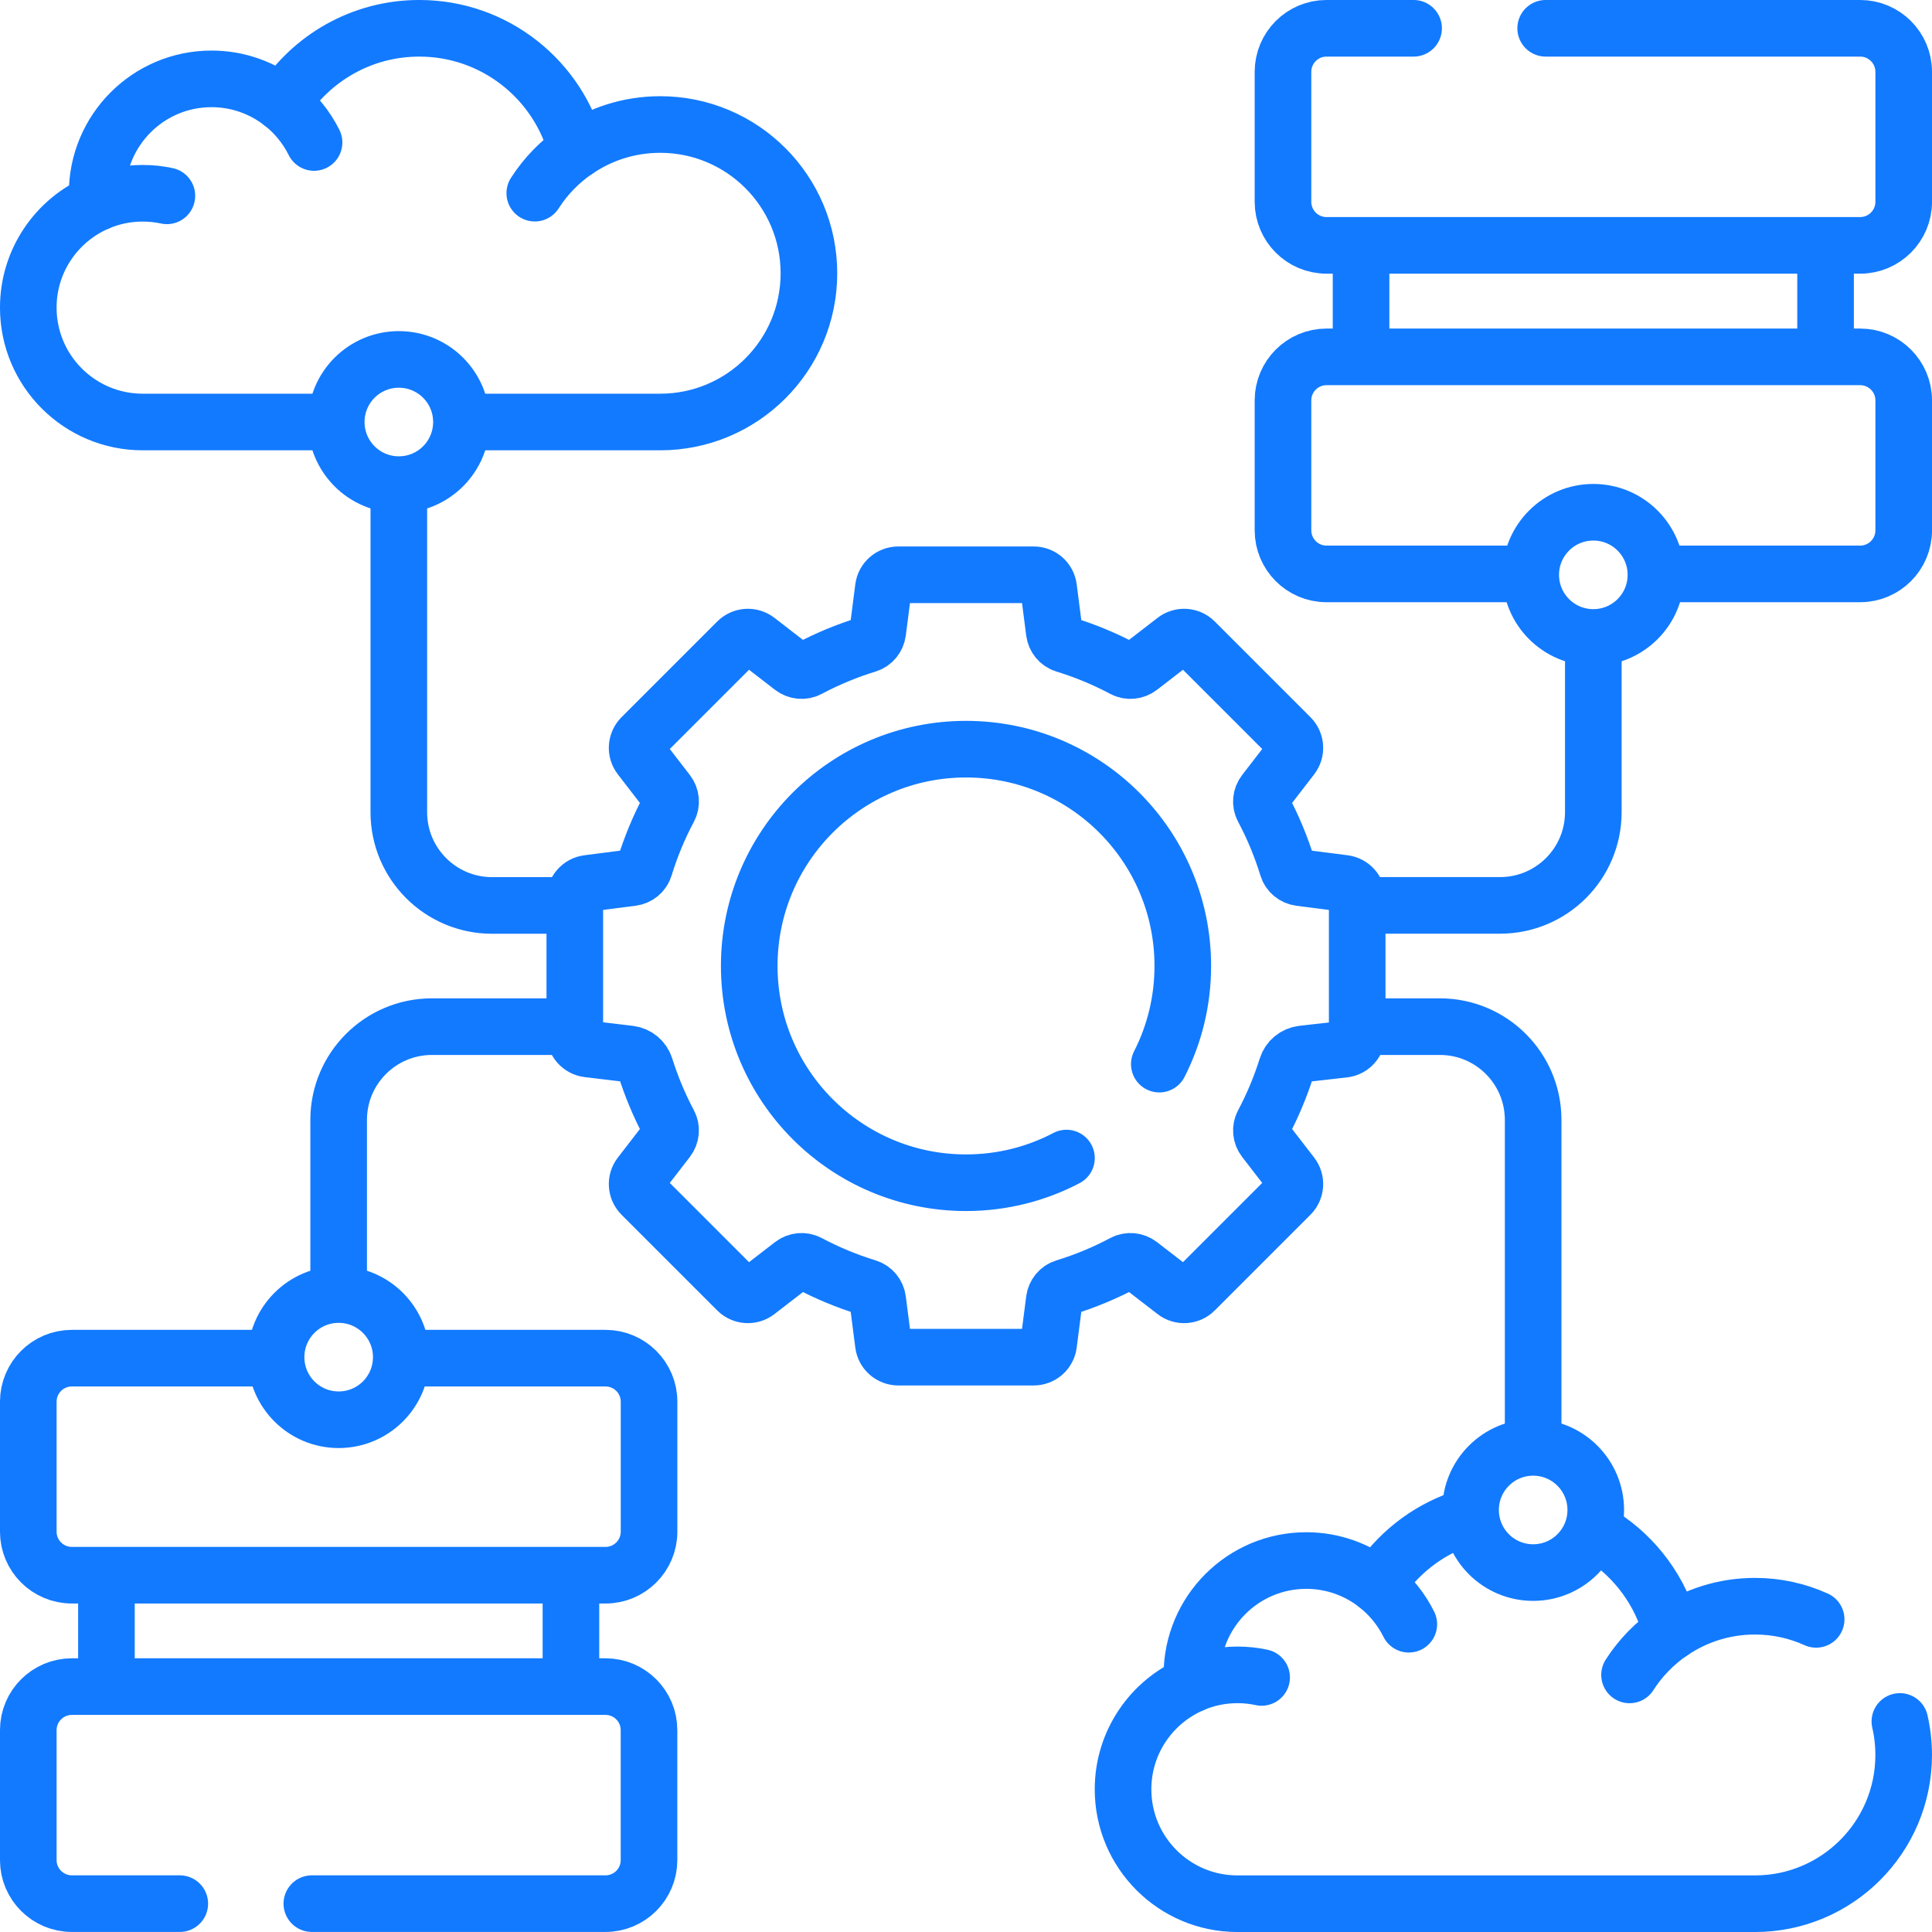
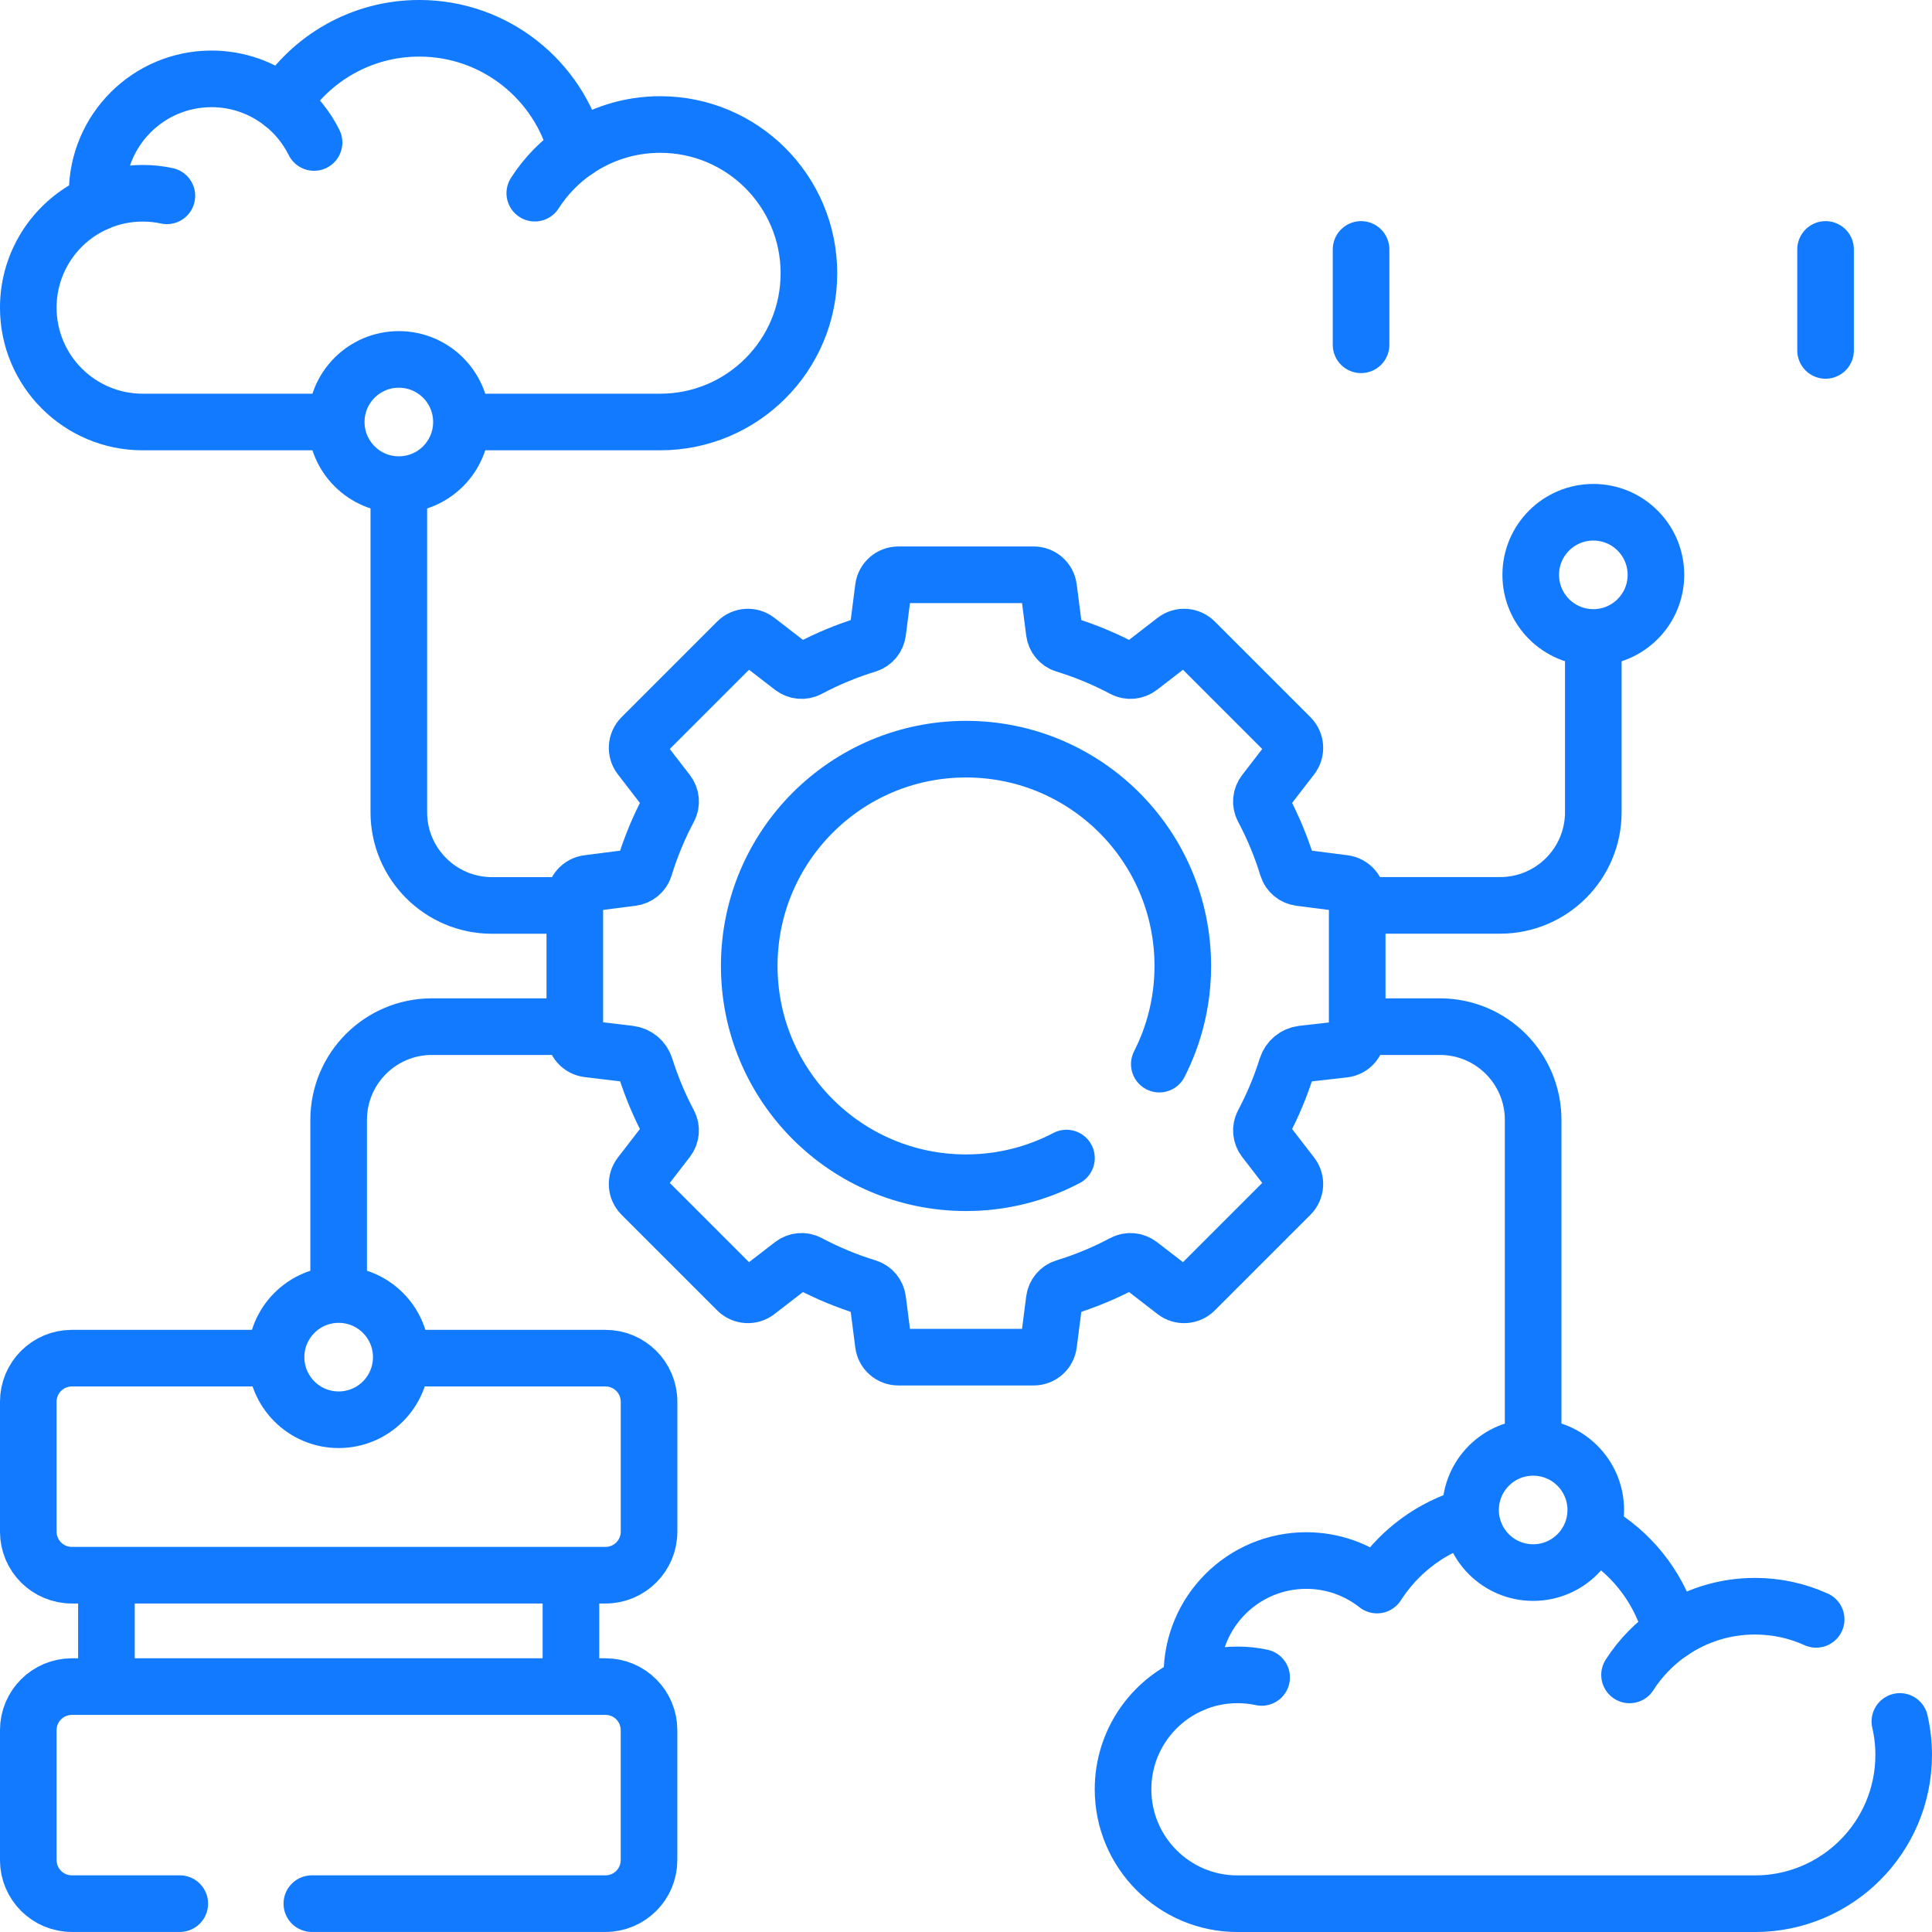
<svg xmlns="http://www.w3.org/2000/svg" width="56" height="56" viewBox="0 0 56 56" fill="none">
  <g clip-path="url(#clip0_3473_3177)">
    <path d="M52.915 7.23V10.157" stroke="#127AFF" stroke-width="1.641" stroke-miterlimit="10" stroke-linecap="round" stroke-linejoin="round" />
    <path d="M39.451 9.994V7.23" stroke="#127AFF" stroke-width="1.641" stroke-miterlimit="10" stroke-linecap="round" stroke-linejoin="round" />
-     <path d="M44.802 0.82H53.917C54.614 0.82 55.18 1.386 55.18 2.083V5.849C55.18 6.546 54.614 7.112 53.917 7.112H38.45C37.752 7.112 37.188 6.546 37.188 5.849V2.083C37.188 1.386 37.752 0.82 38.45 0.82H40.974" stroke="#127AFF" stroke-width="1.641" stroke-miterlimit="10" stroke-linecap="round" stroke-linejoin="round" />
-     <path d="M44.056 16.635H38.45C37.753 16.635 37.188 16.069 37.188 15.372V11.606C37.188 10.909 37.753 10.344 38.45 10.344H53.918C54.615 10.344 55.18 10.909 55.18 11.606V15.372C55.18 16.069 54.615 16.635 53.918 16.635H48.355" stroke="#127AFF" stroke-width="1.641" stroke-miterlimit="10" stroke-linecap="round" stroke-linejoin="round" />
    <path d="M3.085 48.684V45.801" stroke="#127AFF" stroke-width="1.641" stroke-miterlimit="10" stroke-linecap="round" stroke-linejoin="round" />
    <path d="M16.549 45.801V48.684" stroke="#127AFF" stroke-width="1.641" stroke-miterlimit="10" stroke-linecap="round" stroke-linejoin="round" />
    <path d="M11.99 39.367H17.551C18.248 39.367 18.813 39.932 18.813 40.63V44.396C18.813 45.093 18.248 45.658 17.551 45.658H2.083C1.385 45.658 0.82 45.093 0.82 44.396V40.63C0.82 39.932 1.385 39.367 2.083 39.367H7.776" stroke="#127AFF" stroke-width="1.641" stroke-miterlimit="10" stroke-linecap="round" stroke-linejoin="round" />
    <path d="M9.039 55.178H17.55C18.248 55.178 18.812 54.612 18.812 53.916V50.149C18.812 49.452 18.248 48.887 17.55 48.887H2.083C1.386 48.887 0.82 49.452 0.82 50.149V53.916C0.82 54.612 1.386 55.178 2.083 55.178H5.211" stroke="#127AFF" stroke-width="1.641" stroke-miterlimit="10" stroke-linecap="round" stroke-linejoin="round" />
    <path d="M13.784 12.232H19.136C21.517 12.232 23.447 10.302 23.447 7.921C23.447 5.54 21.517 3.609 19.136 3.609C18.238 3.609 17.405 3.884 16.715 4.353C16.192 2.322 14.348 0.82 12.153 0.82C10.484 0.82 9.018 1.688 8.181 2.997C7.617 2.552 6.905 2.286 6.131 2.286C4.3 2.286 2.816 3.77 2.816 5.601C2.816 5.692 2.82 5.781 2.828 5.87C1.647 6.377 0.82 7.55 0.82 8.917C0.82 10.748 2.305 12.232 4.136 12.232H9.449" stroke="#127AFF" stroke-width="1.641" stroke-miterlimit="10" stroke-linecap="round" stroke-linejoin="round" />
    <path d="M2.827 5.87C3.229 5.697 3.671 5.602 4.135 5.602C4.376 5.602 4.611 5.627 4.837 5.676" stroke="#127AFF" stroke-width="1.641" stroke-miterlimit="10" stroke-linecap="round" stroke-linejoin="round" />
    <path d="M8.182 2.996C8.567 3.3 8.883 3.687 9.103 4.13" stroke="#127AFF" stroke-width="1.641" stroke-miterlimit="10" stroke-linecap="round" stroke-linejoin="round" />
    <path d="M15.501 5.599C15.817 5.106 16.23 4.681 16.714 4.352" stroke="#127AFF" stroke-width="1.641" stroke-miterlimit="10" stroke-linecap="round" stroke-linejoin="round" />
    <path d="M46.419 44.508C47.409 45.141 48.146 46.133 48.447 47.302C49.137 46.832 49.97 46.557 50.868 46.557C51.501 46.557 52.1 46.693 52.641 46.938H52.642" stroke="#127AFF" stroke-width="1.641" stroke-miterlimit="10" stroke-linecap="round" stroke-linejoin="round" />
    <path d="M55.069 49.897C55.141 50.209 55.179 50.535 55.179 50.868C55.179 53.249 53.249 55.18 50.868 55.18H35.868C34.037 55.18 32.552 53.696 32.552 51.864C32.552 50.497 33.379 49.325 34.56 48.817C34.552 48.729 34.548 48.639 34.548 48.549C34.548 46.717 36.032 45.233 37.863 45.233C38.637 45.233 39.349 45.5 39.914 45.944C40.481 45.057 41.338 44.372 42.352 44.023" stroke="#127AFF" stroke-width="1.641" stroke-miterlimit="10" stroke-linecap="round" stroke-linejoin="round" />
    <path d="M34.56 48.815C34.961 48.642 35.403 48.547 35.868 48.547C36.108 48.547 36.343 48.572 36.569 48.621" stroke="#127AFF" stroke-width="1.641" stroke-miterlimit="10" stroke-linecap="round" stroke-linejoin="round" />
-     <path d="M39.914 45.945C40.299 46.249 40.615 46.636 40.835 47.079" stroke="#127AFF" stroke-width="1.641" stroke-miterlimit="10" stroke-linecap="round" stroke-linejoin="round" />
    <path d="M47.233 48.548C47.549 48.055 47.962 47.63 48.446 47.301" stroke="#127AFF" stroke-width="1.641" stroke-miterlimit="10" stroke-linecap="round" stroke-linejoin="round" />
    <path d="M38.957 25.604L37.68 25.44C37.511 25.418 37.369 25.302 37.319 25.14C37.136 24.544 36.899 23.973 36.611 23.433C36.531 23.283 36.55 23.099 36.654 22.965L37.441 21.945C37.576 21.771 37.56 21.524 37.405 21.369L34.63 18.594C34.475 18.439 34.228 18.423 34.054 18.558L33.035 19.345C32.9 19.449 32.716 19.468 32.566 19.388C32.026 19.1 31.455 18.863 30.859 18.68C30.697 18.63 30.581 18.488 30.559 18.319L30.395 17.042C30.368 16.823 30.182 16.66 29.961 16.66H26.039C25.818 16.66 25.632 16.823 25.605 17.042L25.441 18.319C25.419 18.488 25.303 18.63 25.141 18.68C24.545 18.863 23.974 19.1 23.434 19.388C23.284 19.468 23.1 19.449 22.965 19.345L21.946 18.558C21.772 18.423 21.525 18.439 21.37 18.594L18.595 21.369C18.44 21.524 18.424 21.771 18.559 21.945L19.346 22.965C19.45 23.099 19.469 23.283 19.389 23.433C19.101 23.973 18.864 24.544 18.681 25.14C18.631 25.302 18.489 25.418 18.32 25.44L17.043 25.604C16.824 25.631 16.661 25.817 16.661 26.038V29.972C16.661 30.193 16.826 30.38 17.047 30.406L18.251 30.55C18.461 30.576 18.639 30.723 18.702 30.925C18.881 31.496 19.112 32.045 19.388 32.566C19.468 32.715 19.45 32.899 19.346 33.034L18.559 34.053C18.424 34.227 18.44 34.474 18.595 34.629L21.37 37.404C21.525 37.559 21.772 37.575 21.946 37.44L22.965 36.653C23.1 36.549 23.284 36.53 23.434 36.61C23.974 36.898 24.545 37.135 25.141 37.318C25.303 37.368 25.419 37.51 25.441 37.679L25.605 38.956C25.632 39.175 25.818 39.338 26.039 39.338H29.961C30.182 39.338 30.368 39.175 30.395 38.956L30.559 37.679C30.581 37.51 30.697 37.368 30.859 37.318C31.455 37.135 32.026 36.898 32.566 36.61C32.716 36.53 32.9 36.549 33.035 36.653L34.054 37.44C34.228 37.575 34.475 37.559 34.63 37.404L37.405 34.629C37.56 34.474 37.576 34.227 37.441 34.053L36.654 33.034C36.55 32.899 36.532 32.715 36.612 32.566C36.888 32.045 37.119 31.496 37.298 30.925C37.361 30.723 37.539 30.576 37.749 30.55L38.951 30.414C39.172 30.39 39.339 30.202 39.339 29.98V26.038C39.339 25.817 39.176 25.631 38.957 25.604Z" stroke="#127AFF" stroke-width="1.641" stroke-miterlimit="10" stroke-linecap="round" stroke-linejoin="round" />
    <path d="M33.603 30.844C34.039 29.99 34.284 29.022 34.284 27.998C34.284 24.528 31.471 21.715 28 21.715C24.53 21.715 21.717 24.528 21.717 27.998C21.717 31.469 24.53 34.282 28 34.282C29.05 34.282 30.041 34.024 30.912 33.567" stroke="#127AFF" stroke-width="1.641" stroke-miterlimit="10" stroke-linecap="round" stroke-linejoin="round" />
    <path d="M16.407 29.758H12.519C11.027 29.758 9.816 30.968 9.816 32.461V37.228" stroke="#127AFF" stroke-width="1.641" stroke-miterlimit="10" stroke-linecap="round" stroke-linejoin="round" />
    <path d="M9.816 41.152C10.819 41.152 11.631 40.34 11.631 39.338C11.631 38.336 10.819 37.523 9.816 37.523C8.814 37.523 8.002 38.336 8.002 39.338C8.002 40.34 8.814 41.152 9.816 41.152Z" stroke="#127AFF" stroke-width="1.641" stroke-miterlimit="10" stroke-linecap="round" stroke-linejoin="round" />
    <path d="M39.593 29.758H41.737C43.229 29.758 44.439 30.968 44.439 32.461V41.683" stroke="#127AFF" stroke-width="1.641" stroke-miterlimit="10" stroke-linecap="round" stroke-linejoin="round" />
    <path d="M44.439 45.582C45.441 45.582 46.254 44.77 46.254 43.767C46.254 42.766 45.441 41.953 44.439 41.953C43.437 41.953 42.625 42.766 42.625 43.767C42.625 44.77 43.437 45.582 44.439 45.582Z" stroke="#127AFF" stroke-width="1.641" stroke-miterlimit="10" stroke-linecap="round" stroke-linejoin="round" />
    <path d="M39.593 26.243H43.48C44.973 26.243 46.183 25.033 46.183 23.54V18.719" stroke="#127AFF" stroke-width="1.641" stroke-miterlimit="10" stroke-linecap="round" stroke-linejoin="round" />
    <path d="M46.184 18.477C47.186 18.477 47.998 17.664 47.998 16.662C47.998 15.66 47.186 14.848 46.184 14.848C45.181 14.848 44.369 15.66 44.369 16.662C44.369 17.664 45.181 18.477 46.184 18.477Z" stroke="#127AFF" stroke-width="1.641" stroke-miterlimit="10" stroke-linecap="round" stroke-linejoin="round" />
    <path d="M16.407 26.245H14.263C12.771 26.245 11.56 25.035 11.56 23.543V14.332" stroke="#127AFF" stroke-width="1.641" stroke-miterlimit="10" stroke-linecap="round" stroke-linejoin="round" />
    <path d="M11.56 14.047C12.563 14.047 13.375 13.235 13.375 12.232C13.375 11.23 12.563 10.418 11.56 10.418C10.558 10.418 9.746 11.23 9.746 12.232C9.746 13.235 10.558 14.047 11.56 14.047Z" stroke="#127AFF" stroke-width="1.641" stroke-miterlimit="10" stroke-linecap="round" stroke-linejoin="round" />
  </g>
  <defs>
    <clipPath id="clip0_3473_3177">
      <rect width="56" height="56" fill="white" />
    </clipPath>
  </defs>
</svg>